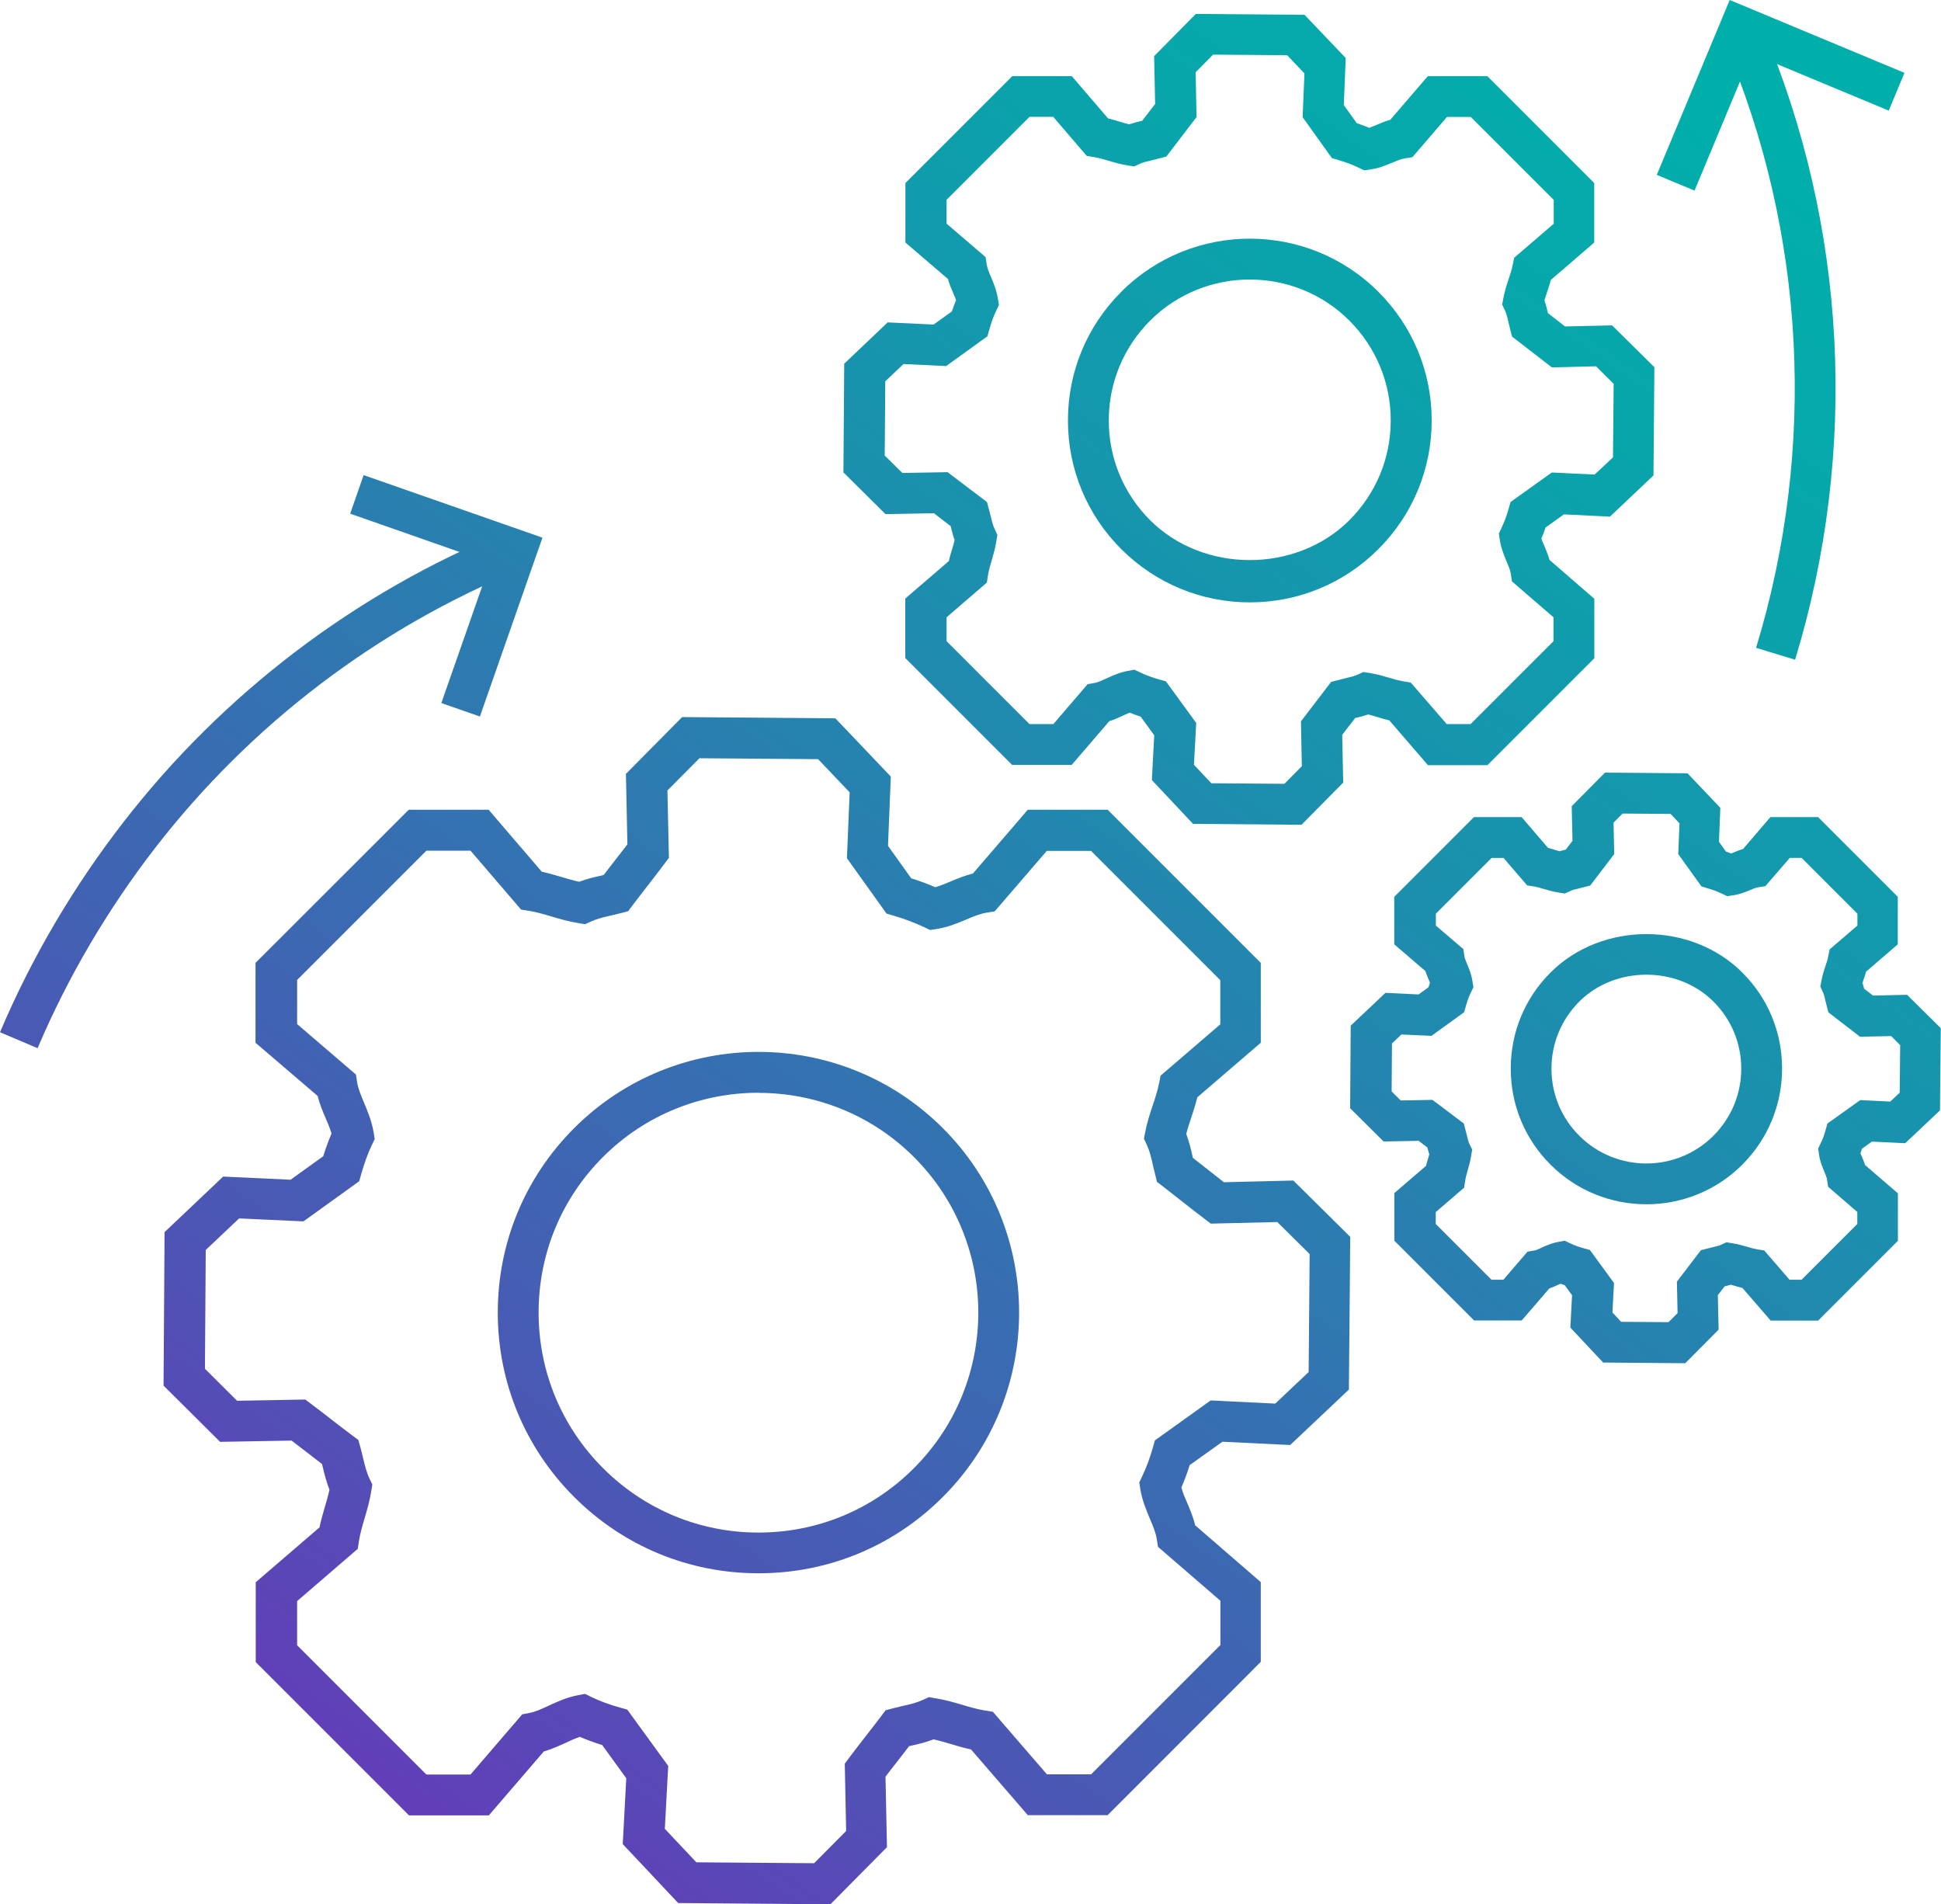
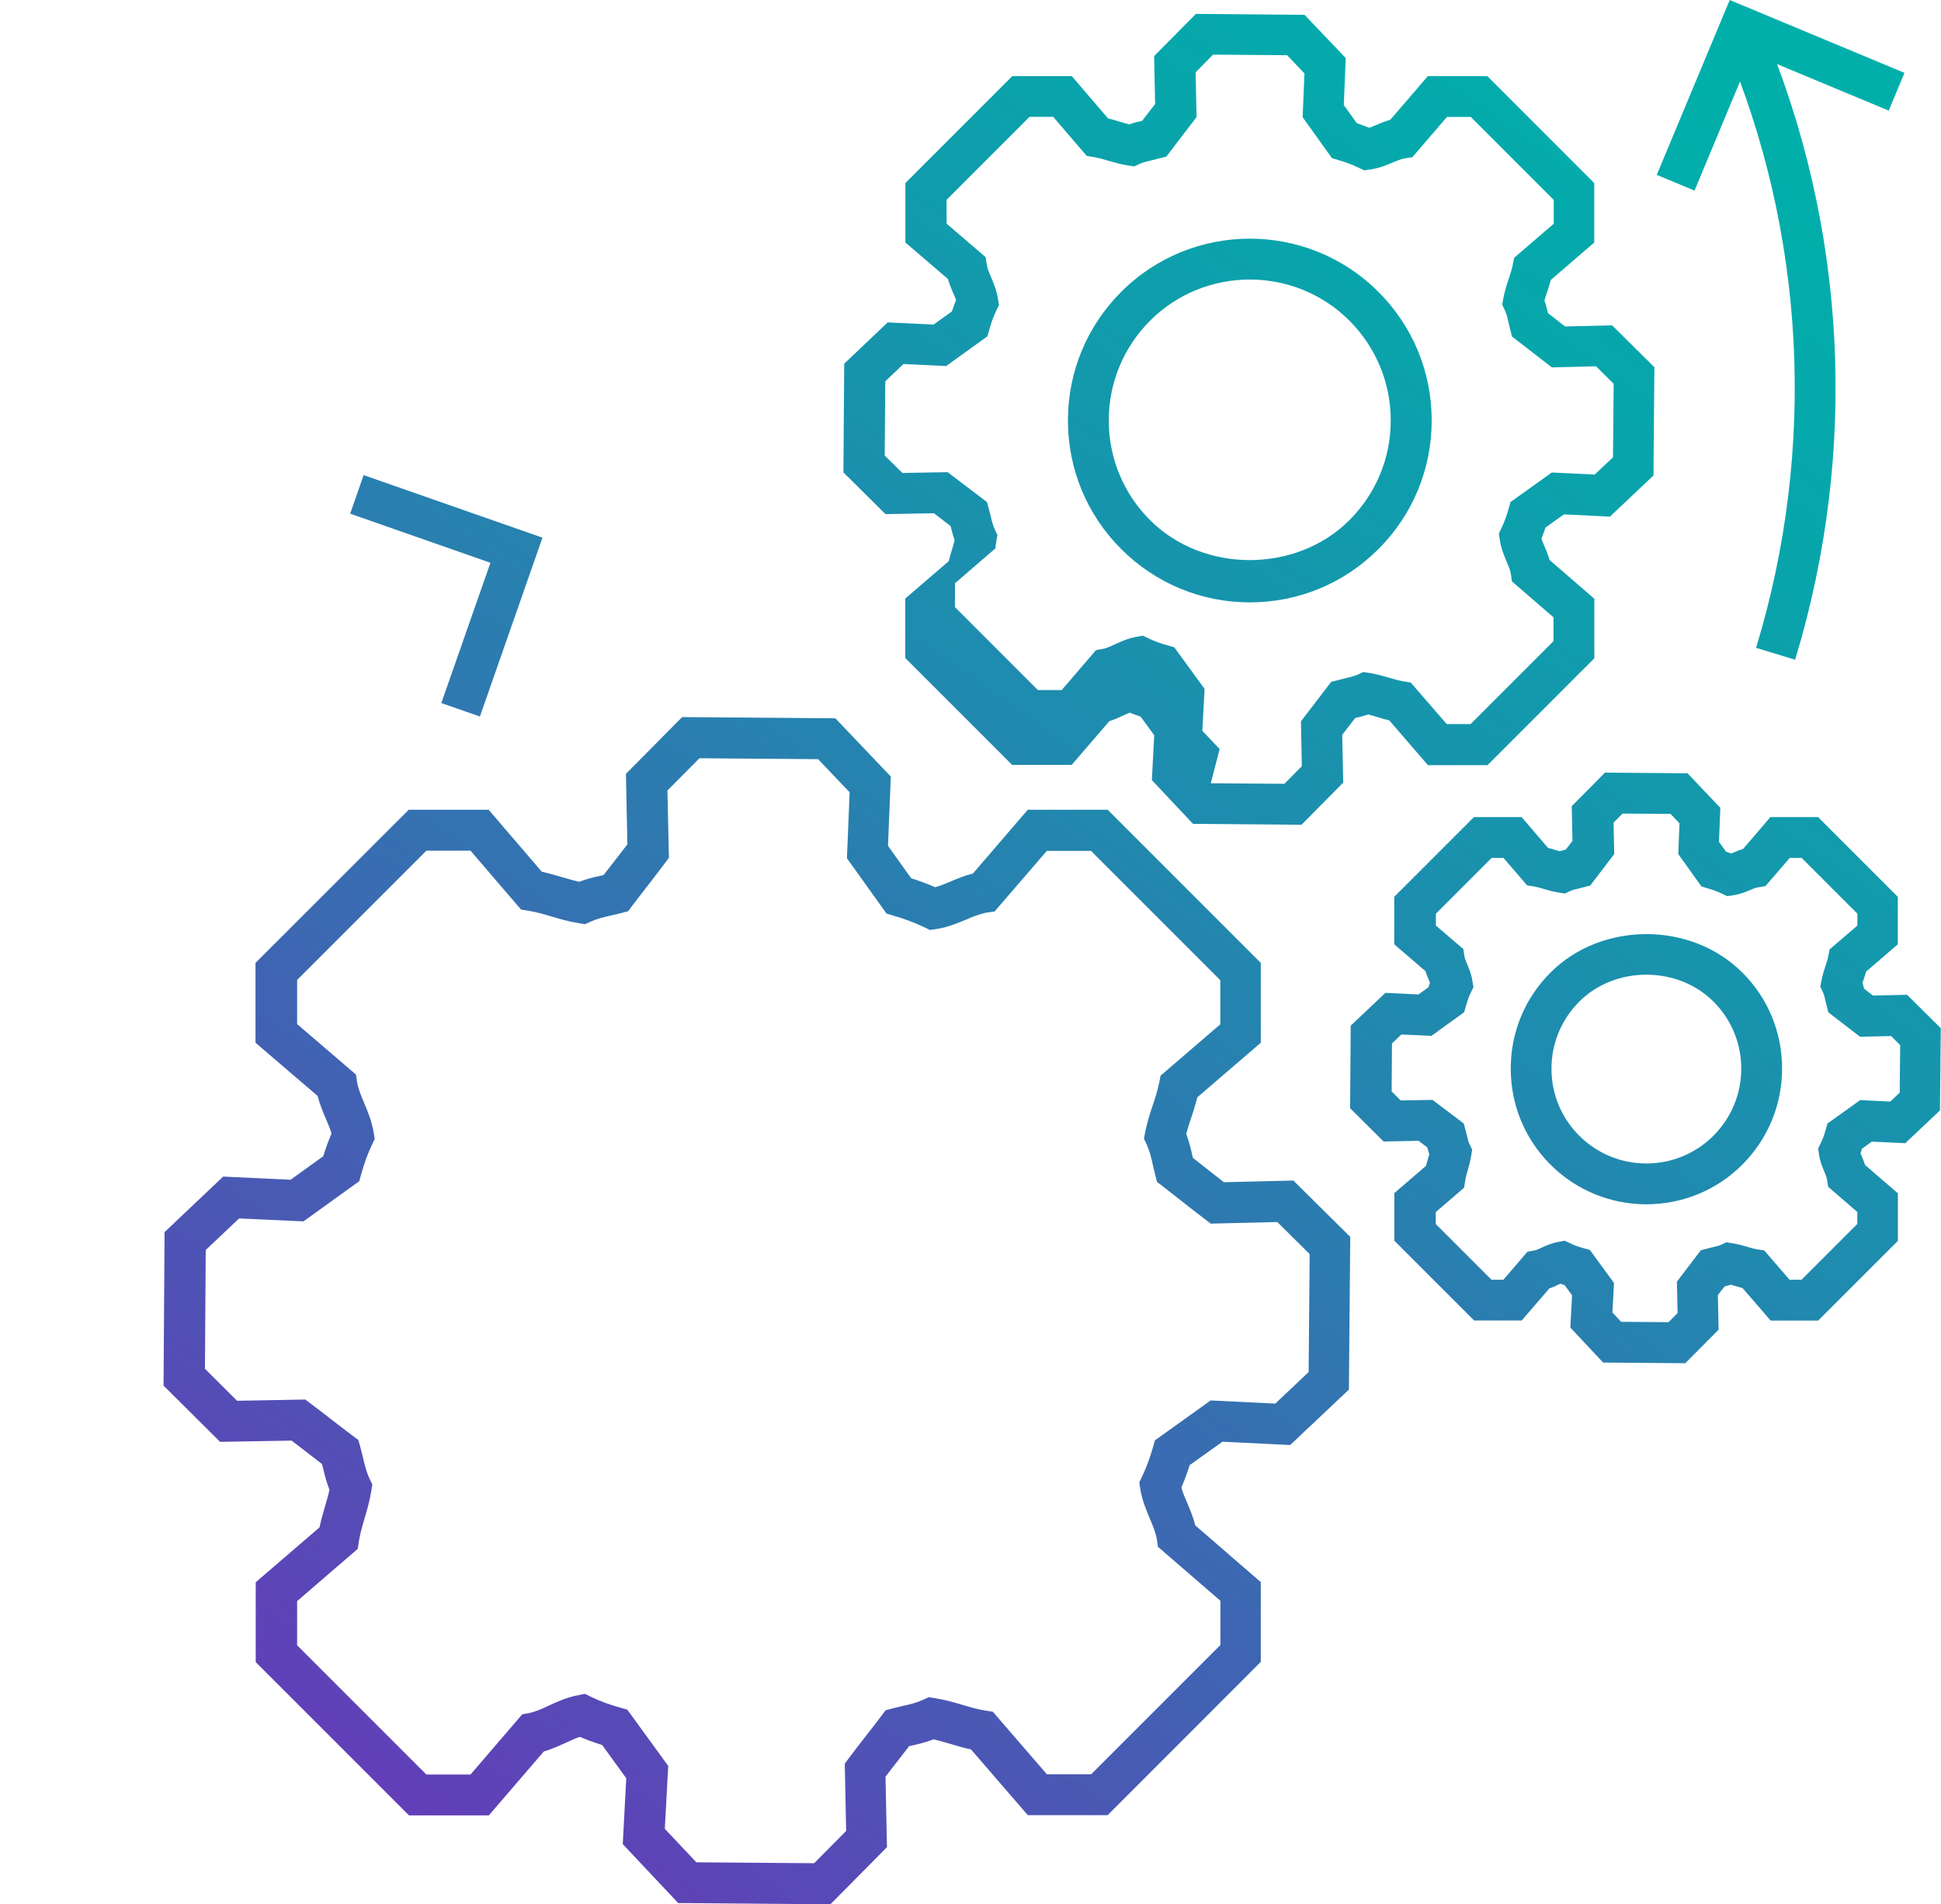
<svg xmlns="http://www.w3.org/2000/svg" xmlns:xlink="http://www.w3.org/1999/xlink" id="Layer_2" data-name="Layer 2" viewBox="0 0 171.61 168.34">
  <defs>
    <style>
      .cls-1 {
        fill: url(#linear-gradient);
      }

      .cls-1, .cls-2, .cls-3, .cls-4, .cls-5, .cls-6, .cls-7, .cls-8, .cls-9, .cls-10 {
        stroke-width: 0px;
      }

      .cls-2 {
        fill: url(#linear-gradient-6);
      }

      .cls-3 {
        fill: url(#linear-gradient-5);
      }

      .cls-4 {
        fill: url(#linear-gradient-2);
      }

      .cls-5 {
        fill: url(#linear-gradient-7);
      }

      .cls-6 {
        fill: url(#linear-gradient-3);
      }

      .cls-7 {
        fill: url(#linear-gradient-9);
      }

      .cls-8 {
        fill: url(#linear-gradient-8);
      }

      .cls-9 {
        fill: url(#linear-gradient-10);
      }

      .cls-10 {
        fill: url(#linear-gradient-4);
      }
    </style>
    <linearGradient id="linear-gradient" x1="36.22" y1="159.95" x2="146.2" y2="3.36" gradientUnits="userSpaceOnUse">
      <stop offset="0" stop-color="#623eb8" />
      <stop offset=".24" stop-color="#4360b3" />
      <stop offset=".58" stop-color="#1f8bae" />
      <stop offset=".84" stop-color="#08a5ab" />
      <stop offset="1" stop-color="#00afaa" />
    </linearGradient>
    <linearGradient id="linear-gradient-2" x1="36.21" y1="159.95" x2="146.2" y2="3.36" xlink:href="#linear-gradient" />
    <linearGradient id="linear-gradient-3" x1="28.21" y1="154.33" x2="138.2" y2="-2.26" xlink:href="#linear-gradient" />
    <linearGradient id="linear-gradient-4" x1="28.21" y1="154.33" x2="138.2" y2="-2.26" xlink:href="#linear-gradient" />
    <linearGradient id="linear-gradient-5" x1="78.64" y1="189.75" x2="188.62" y2="33.16" xlink:href="#linear-gradient" />
    <linearGradient id="linear-gradient-6" x1="78.64" y1="189.75" x2="188.62" y2="33.16" xlink:href="#linear-gradient" />
    <linearGradient id="linear-gradient-7" x1="-15.3" y1="123.77" x2="94.69" y2="-32.82" xlink:href="#linear-gradient" />
    <linearGradient id="linear-gradient-8" x1="55.52" y1="173.51" x2="165.5" y2="16.92" xlink:href="#linear-gradient" />
    <linearGradient id="linear-gradient-9" x1="-13.52" y1="125.01" x2="96.46" y2="-31.57" xlink:href="#linear-gradient" />
    <linearGradient id="linear-gradient-10" x1="46.15" y1="166.93" x2="156.13" y2="10.34" xlink:href="#linear-gradient" />
  </defs>
  <g id="Layer_1-2" data-name="Layer 1">
    <g>
      <path class="cls-1" d="M73.47,168.34l-13.51-.11-4.9-5.21.31-5.82-2.13-2.94c-.71-.22-1.34-.45-1.97-.72-.4.13-.8.31-1.24.52-.58.26-1.21.56-1.95.77l-4.86,5.65h-7.06l-13.55-13.55v-7.06l5.64-4.85c.13-.63.3-1.22.47-1.8.14-.49.29-.98.41-1.52-.29-.74-.45-1.42-.6-2.04l-.06-.24c-.49-.37-.93-.71-1.36-1.05-.42-.33-.85-.66-1.33-1.02l-6.32.11-5-4.97.09-13.57,5.18-4.91,5.96.28,2.89-2.08c.22-.72.46-1.36.73-2-.12-.43-.3-.86-.51-1.34-.25-.59-.53-1.24-.72-1.99l-5.49-4.7v-7.06l13.55-13.54h7.06l4.7,5.48c.63.14,1.21.31,1.79.48.49.14.98.29,1.52.41.71-.27,1.36-.42,1.96-.55l.2-.05c.38-.49.72-.93,1.06-1.37.33-.43.67-.85,1.04-1.34l-.13-6.23,4.97-5.02,13.55.11,4.9,5.15-.25,6.12,2.05,2.87c.75.24,1.44.49,2.12.79.44-.12.87-.3,1.35-.5.59-.25,1.24-.52,1.99-.71l4.85-5.64h7.06l13.54,13.54v7.06l-5.61,4.82c-.16.63-.34,1.21-.53,1.78-.16.47-.32.95-.45,1.46.27.72.42,1.37.55,1.96l.04.16c.5.39.95.74,1.39,1.09.43.34.86.68,1.35,1.06l6.14-.15,5.03,4.98-.12,13.5-5.19,4.9-5.99-.29-2.9,2.07c-.22.71-.46,1.35-.73,1.98.12.44.3.87.51,1.35.25.59.53,1.24.71,1.99l5.8,5.02v7.05l-13.54,13.55h-7.06l-5.02-5.81c-.63-.13-1.21-.3-1.79-.48-.49-.14-.98-.29-1.52-.41-.7.27-1.35.42-1.94.55l-.22.05c-.37.48-.69.9-1.02,1.32-.35.44-.69.88-1.07,1.38l.13,6.23-4.97,5.02ZM61.54,164.63l10.44.08,2.83-2.85-.12-5.95.37-.5c.56-.74,1.02-1.34,1.49-1.94.43-.55.86-1.1,1.38-1.79l.37-.49.6-.16c.32-.08.63-.16.94-.23.65-.14,1.2-.27,1.78-.54l.5-.23.54.09c.9.14,1.68.37,2.46.6.64.19,1.27.38,2.01.5l.65.1,4.78,5.53h3.91l11.43-11.43v-3.91l-5.52-4.77-.1-.65c-.1-.61-.33-1.17-.61-1.82-.32-.77-.69-1.63-.86-2.68l-.08-.55.24-.5c.39-.82.68-1.6.97-2.61l.17-.6,4.93-3.53,5.71.28,2.95-2.79.09-10.43-2.86-2.83-5.88.14-.5-.38c-.73-.55-1.32-1.02-1.91-1.48-.57-.45-1.14-.9-1.85-1.45l-.5-.38-.36-1.48c-.14-.65-.27-1.21-.54-1.81l-.25-.53.11-.57c.17-.88.42-1.65.68-2.42.21-.63.42-1.25.56-1.97l.12-.61,5.28-4.54v-3.9l-11.43-11.43h-3.91l-4.61,5.35-.66.1c-.61.1-1.18.33-1.83.61-.77.32-1.63.69-2.68.85l-.55.08-.5-.24c-.87-.41-1.71-.73-2.74-1.03l-.6-.18-3.5-4.89.24-5.83-2.79-2.93-10.49-.08-2.83,2.85.13,5.95-.37.5c-.54.72-1,1.31-1.45,1.89-.44.57-.88,1.13-1.41,1.83l-.37.5-.6.16c-.31.08-.62.15-.92.22-.65.15-1.21.28-1.79.54l-.5.23-.54-.09c-.9-.14-1.68-.37-2.46-.6-.64-.19-1.27-.38-2.01-.5l-.65-.1-4.47-5.21h-3.9l-11.43,11.43v3.9l5.2,4.46.1.66c.1.61.34,1.17.61,1.82.32.76.69,1.63.86,2.67l.09.55-.24.5c-.39.82-.67,1.61-.96,2.62l-.17.61-4.93,3.55-5.69-.26-2.95,2.79-.07,10.5,2.84,2.83,6.03-.11.49.37c.72.54,1.3.98,1.88,1.44.56.44,1.13.87,1.82,1.39l.5.37.17.6c.09.32.16.63.24.95.16.68.3,1.28.59,1.89l.24.5-.09.55c-.14.9-.37,1.68-.6,2.46-.19.64-.38,1.28-.5,2.02l-.1.66-5.36,4.62v3.9l11.43,11.43h3.9l4.57-5.32.62-.12c.57-.11,1.12-.36,1.75-.66.74-.34,1.58-.73,2.6-.92l.58-.11.53.26c.81.39,1.59.68,2.6.96l.61.17,3.62,4.98-.3,5.56,2.79,2.96Z" />
-       <path class="cls-4" d="M67.06,139.08c-6.16,0-11.95-2.4-16.3-6.75h0c-4.35-4.35-6.75-10.14-6.75-16.3s2.4-11.95,6.75-16.3c8.99-8.99,23.61-8.99,32.6,0,8.99,8.99,8.99,23.61,0,32.6-4.35,4.36-10.14,6.75-16.3,6.75ZM67.06,96.6c-4.98,0-9.96,1.89-13.75,5.68-3.67,3.67-5.69,8.55-5.69,13.75s2.02,10.07,5.69,13.75h0c3.67,3.67,8.55,5.7,13.75,5.7s10.08-2.02,13.75-5.7c7.58-7.58,7.58-19.91,0-27.49-3.79-3.79-8.77-5.68-13.75-5.68Z" />
      <g>
-         <path class="cls-6" d="M115.06,72.91l-9.58-.08-3.64-3.87.21-3.96-1.2-1.65c-.32-.1-.64-.22-.97-.35-.18.07-.37.16-.57.25-.37.17-.77.36-1.23.5l-3.33,3.87h-5.26l-9.45-9.45v-5.26l3.85-3.31c.08-.37.18-.71.29-1.05.08-.26.16-.53.22-.81-.16-.45-.26-.86-.35-1.23l-1.48-1.14-4.28.08-3.72-3.69.07-9.61,3.84-3.65,4.06.19,1.62-1.16c.11-.33.23-.66.37-1-.07-.2-.16-.41-.26-.64-.16-.37-.33-.77-.46-1.23l-3.76-3.22v-5.26l9.45-9.45h5.26l3.21,3.74c.36.08.7.18,1.04.29.27.08.54.16.82.23.42-.14.8-.24,1.15-.31l1.15-1.49-.09-4.23,3.69-3.73,9.61.08,3.64,3.82-.17,4.16,1.15,1.6c.36.12.72.25,1.09.41.2-.07.41-.16.63-.25.37-.16.78-.33,1.24-.46l3.32-3.86h5.26l9.45,9.45v5.26l-3.83,3.3c-.1.37-.21.71-.33,1.06-.08.25-.17.5-.24.76.14.41.23.79.31,1.12l1.51,1.18,4.16-.1,3.74,3.7-.08,9.57-3.85,3.64-4.07-.2-1.62,1.16c-.11.32-.23.65-.37.99.07.2.16.41.26.64.16.37.33.78.46,1.24l3.96,3.43v5.26l-9.45,9.45h-5.26l-3.42-3.96c-.36-.08-.7-.18-1.04-.29-.27-.08-.53-.16-.82-.23-.42.14-.8.24-1.15.31l-1.15,1.49.09,4.22-3.69,3.73ZM107.05,69.24l6.51.05,1.54-1.56-.08-3.96,2.67-3.49,1.25-.32c.42-.1.75-.17,1.09-.32l.5-.23.54.08c.64.1,1.19.26,1.74.42.4.12.8.24,1.27.32l.65.11,3.18,3.67h2.11l7.33-7.33v-2.11l-3.67-3.17-.1-.66c-.05-.34-.2-.68-.37-1.09-.23-.55-.49-1.16-.61-1.94l-.08-.55.24-.5c.28-.59.46-1.12.62-1.67l.17-.61,3.65-2.61,3.79.18,1.62-1.52.06-6.5-1.56-1.55-3.9.1-3.53-2.73-.3-1.21c-.09-.42-.17-.75-.32-1.09l-.25-.53.11-.57c.12-.62.29-1.16.47-1.7.13-.4.27-.79.36-1.25l.12-.61,3.5-3.01v-2.11l-7.33-7.33h-2.11l-3.06,3.56-.66.1c-.34.05-.68.2-1.09.37-.54.23-1.16.49-1.95.61l-.55.08-.51-.24c-.62-.3-1.17-.49-1.75-.66l-.6-.18-2.59-3.62.16-3.87-1.53-1.61-6.55-.05-1.54,1.56.08,3.96-2.67,3.49-1.25.32c-.42.1-.75.17-1.09.32l-.5.23-.54-.08c-.64-.1-1.19-.26-1.74-.42-.4-.12-.8-.24-1.27-.32l-.65-.11-2.96-3.45h-2.1l-7.33,7.33v2.11l3.45,2.96.1.66c.05.34.2.68.37,1.08.23.54.49,1.16.62,1.94l.09.55-.24.5c-.28.59-.46,1.13-.61,1.67l-.17.6-3.65,2.63-3.77-.18-1.61,1.53-.05,6.56,1.56,1.54,4-.07,3.48,2.64.33,1.24c.1.43.19.81.36,1.17l.23.5-.09.55c-.1.63-.26,1.18-.42,1.73-.12.4-.24.81-.32,1.28l-.1.65-3.56,3.07v2.11l7.33,7.33h2.11l3.03-3.53.63-.11c.31-.06.65-.22,1.04-.4.53-.24,1.13-.52,1.88-.66l.58-.11.53.25c.59.28,1.12.46,1.66.61l.6.17,2.68,3.68-.2,3.7,1.53,1.62Z" />
+         <path class="cls-6" d="M115.06,72.91l-9.58-.08-3.64-3.87.21-3.96-1.2-1.65c-.32-.1-.64-.22-.97-.35-.18.07-.37.16-.57.25-.37.17-.77.36-1.23.5l-3.33,3.87h-5.26l-9.45-9.45v-5.26l3.85-3.31c.08-.37.18-.71.29-1.05.08-.26.16-.53.22-.81-.16-.45-.26-.86-.35-1.23l-1.48-1.14-4.28.08-3.72-3.69.07-9.61,3.84-3.65,4.06.19,1.62-1.16c.11-.33.23-.66.37-1-.07-.2-.16-.41-.26-.64-.16-.37-.33-.77-.46-1.23l-3.76-3.22v-5.26l9.45-9.45h5.26l3.21,3.74c.36.08.7.18,1.04.29.27.08.54.16.82.23.42-.14.8-.24,1.15-.31l1.15-1.49-.09-4.23,3.69-3.73,9.61.08,3.64,3.82-.17,4.16,1.15,1.6c.36.12.72.25,1.09.41.2-.07.41-.16.63-.25.37-.16.78-.33,1.24-.46l3.32-3.86h5.26l9.45,9.45v5.26l-3.83,3.3c-.1.37-.21.71-.33,1.06-.08.25-.17.5-.24.76.14.41.23.79.31,1.12l1.51,1.18,4.16-.1,3.74,3.7-.08,9.57-3.85,3.64-4.07-.2-1.62,1.16c-.11.32-.23.65-.37.99.07.2.16.41.26.64.16.37.33.78.46,1.24l3.96,3.43v5.26l-9.45,9.45h-5.26l-3.42-3.96c-.36-.08-.7-.18-1.04-.29-.27-.08-.53-.16-.82-.23-.42.14-.8.24-1.15.31l-1.15,1.49.09,4.22-3.69,3.73ZM107.05,69.24l6.51.05,1.54-1.56-.08-3.96,2.67-3.49,1.25-.32c.42-.1.75-.17,1.09-.32l.5-.23.54.08c.64.1,1.19.26,1.74.42.4.12.8.24,1.27.32l.65.11,3.18,3.67h2.11l7.33-7.33v-2.11l-3.67-3.17-.1-.66c-.05-.34-.2-.68-.37-1.09-.23-.55-.49-1.16-.61-1.94l-.08-.55.24-.5c.28-.59.46-1.12.62-1.67l.17-.61,3.65-2.61,3.79.18,1.62-1.52.06-6.5-1.56-1.55-3.9.1-3.53-2.73-.3-1.21c-.09-.42-.17-.75-.32-1.09l-.25-.53.11-.57c.12-.62.29-1.16.47-1.7.13-.4.27-.79.36-1.25l.12-.61,3.5-3.01v-2.11l-7.33-7.33h-2.11l-3.06,3.56-.66.1c-.34.05-.68.2-1.09.37-.54.23-1.16.49-1.95.61l-.55.08-.51-.24c-.62-.3-1.17-.49-1.75-.66l-.6-.18-2.59-3.62.16-3.87-1.53-1.61-6.55-.05-1.54,1.56.08,3.96-2.67,3.49-1.25.32c-.42.1-.75.17-1.09.32l-.5.23-.54-.08c-.64-.1-1.19-.26-1.74-.42-.4-.12-.8-.24-1.27-.32l-.65-.11-2.96-3.45h-2.1l-7.33,7.33v2.11l3.45,2.96.1.66c.05.34.2.68.37,1.08.23.54.49,1.16.62,1.94l.09.55-.24.5c-.28.59-.46,1.13-.61,1.67l-.17.6-3.65,2.63-3.77-.18-1.61,1.53-.05,6.56,1.56,1.54,4-.07,3.48,2.64.33,1.24c.1.43.19.81.36,1.17l.23.5-.09.55l-.1.65-3.56,3.07v2.11l7.33,7.33h2.11l3.03-3.53.63-.11c.31-.06.65-.22,1.04-.4.53-.24,1.13-.52,1.88-.66l.58-.11.53.25c.59.28,1.12.46,1.66.61l.6.17,2.68,3.68-.2,3.7,1.53,1.62Z" />
        <path class="cls-10" d="M110.5,53.25c-4.3,0-8.33-1.68-11.37-4.71-3.04-3.04-4.71-7.08-4.71-11.37s1.67-8.33,4.71-11.37c6.27-6.27,16.47-6.27,22.74,0,3.04,3.04,4.71,7.08,4.71,11.37s-1.67,8.33-4.71,11.37-7.08,4.71-11.37,4.71ZM110.5,24.71c-3.19,0-6.39,1.21-8.82,3.64-2.35,2.36-3.65,5.49-3.65,8.82s1.3,6.46,3.65,8.81h0c4.71,4.71,12.92,4.71,17.63,0,2.35-2.36,3.65-5.48,3.65-8.81s-1.3-6.46-3.65-8.82c-2.43-2.43-5.62-3.64-8.82-3.64Z" />
      </g>
      <g>
        <path class="cls-3" d="M149.02,120.51l-7.28-.06-2.9-3.09.15-2.86-.65-.89c-.12-.04-.25-.08-.37-.13-.06.03-.13.06-.2.09-.23.11-.49.23-.79.33l-2.44,2.83h-4.21l-7.05-7.05v-4.21l2.8-2.41c.05-.21.11-.41.17-.61.04-.14.08-.27.12-.41-.07-.22-.13-.42-.17-.6l-.77-.59-3.1.06-2.96-2.94.05-7.3,3.07-2.9,2.93.14.87-.63c.04-.13.09-.27.14-.4-.03-.08-.07-.16-.1-.25-.1-.23-.21-.49-.31-.79l-2.75-2.36v-4.2l7.05-7.05h4.21l2.34,2.73c.21.05.41.11.61.17.14.04.27.08.41.12.2-.06.38-.11.55-.15l.59-.77-.07-3.06,2.94-2.97,7.3.06,2.9,3.05-.12,3.01.62.86c.15.05.31.11.46.17.08-.03.16-.07.25-.1.23-.1.49-.21.8-.3l2.42-2.82h4.21l7.05,7.05v4.2l-2.8,2.41c-.06.22-.13.43-.2.63-.04.12-.08.24-.12.37.06.18.1.36.14.51l.79.61,3.01-.07,2.98,2.95-.07,7.27-3.07,2.9-2.95-.14-.87.62c-.05.13-.09.26-.14.4.03.08.07.16.1.25.1.23.21.49.31.8l2.9,2.5v4.2l-7.05,7.05h-4.2l-2.49-2.88c-.21-.05-.41-.11-.62-.17-.14-.04-.27-.08-.41-.12-.2.06-.38.11-.55.15l-.6.77.07,3.05-2.95,2.97ZM143.31,116.85l4.21.03.8-.8-.06-2.78,2.12-2.78,1.1-.28c.28-.06.48-.11.66-.19l.5-.23.54.09c.48.07.89.19,1.3.31.27.08.53.16.85.22l.65.1,2.24,2.59h1.06l4.93-4.93v-1.06l-2.58-2.23-.1-.66c-.03-.18-.12-.39-.23-.66-.17-.4-.38-.89-.47-1.51l-.08-.55.24-.5c.19-.39.31-.74.41-1.11l.17-.6,2.9-2.07,2.66.13.83-.79.04-4.2-.8-.8-2.75.06-2.8-2.16-.27-1.07c-.06-.28-.11-.48-.19-.67l-.25-.53.11-.57c.09-.47.22-.87.35-1.27.09-.26.18-.53.24-.83l.12-.62,2.46-2.11v-1.05l-4.93-4.93h-1.05l-2.16,2.5-.66.1c-.18.03-.39.12-.66.23-.4.17-.89.38-1.51.47l-.55.08-.5-.24c-.42-.2-.79-.33-1.18-.44l-.59-.18-2.05-2.86.11-2.72-.79-.83-4.24-.03-.8.8.06,2.78-2.12,2.78-1.08.28c-.28.06-.48.11-.67.2l-.5.23-.54-.09c-.48-.07-.89-.19-1.3-.31-.27-.08-.53-.16-.84-.22l-.65-.1-2.09-2.43h-1.05l-4.93,4.93v1.05l2.43,2.08.1.66c.03.18.12.39.23.66.17.4.38.89.47,1.5l.09.55-.24.5c-.19.39-.3.74-.41,1.11l-.17.6-2.89,2.09-2.66-.12-.83.79-.03,4.24.8.8,2.81-.05,2.77,2.09.28,1.08c.07.29.12.53.22.73l.24.5-.09.55c-.08.48-.19.89-.31,1.3-.08.27-.16.54-.21.85l-.1.66-2.51,2.16v1.05l4.93,4.93h1.05l2.13-2.48.63-.11c.16-.03.37-.13.61-.24.39-.18.87-.4,1.47-.51l.58-.11.53.25c.39.19.74.3,1.1.4l.6.17,2.13,2.92-.14,2.6.78.84Z" />
        <path class="cls-2" d="M145.56,106.46c-3.07,0-6.15-1.17-8.48-3.51h0c-2.27-2.27-3.51-5.28-3.51-8.49s1.25-6.22,3.51-8.48c4.53-4.54,12.44-4.54,16.97,0,2.27,2.26,3.51,5.28,3.51,8.48s-1.25,6.22-3.51,8.49c-2.34,2.34-5.41,3.51-8.48,3.51ZM139.63,100.4c3.27,3.27,8.59,3.27,11.86,0,1.58-1.58,2.46-3.69,2.46-5.93s-.87-4.35-2.46-5.93c-3.17-3.17-8.69-3.17-11.86,0-1.58,1.58-2.46,3.69-2.46,5.93s.87,4.35,2.46,5.93h0Z" />
      </g>
-       <path class="cls-5" d="M3.32,92.66l-3.32-1.41c2.8-6.6,6.48-12.85,10.92-18.58,8.81-11.37,20.5-20.25,33.78-25.68l1.37,3.34c-12.7,5.19-23.87,13.69-32.3,24.56-4.25,5.49-7.77,11.47-10.45,17.78Z" />
      <path class="cls-8" d="M158.71,58.32l-3.45-1.05c5.38-17.66,4.39-36.67-2.8-53.53l3.32-1.42c7.52,17.64,8.56,37.53,2.93,56Z" />
      <polygon class="cls-7" points="42.43 63.34 39.02 62.15 43.36 49.75 30.96 45.41 32.15 42 47.96 47.53 42.43 63.34" />
      <polygon class="cls-9" points="149.82 16.85 146.48 15.46 152.93 0 168.38 6.44 166.99 9.78 154.87 4.73 149.82 16.85" />
    </g>
  </g>
</svg>